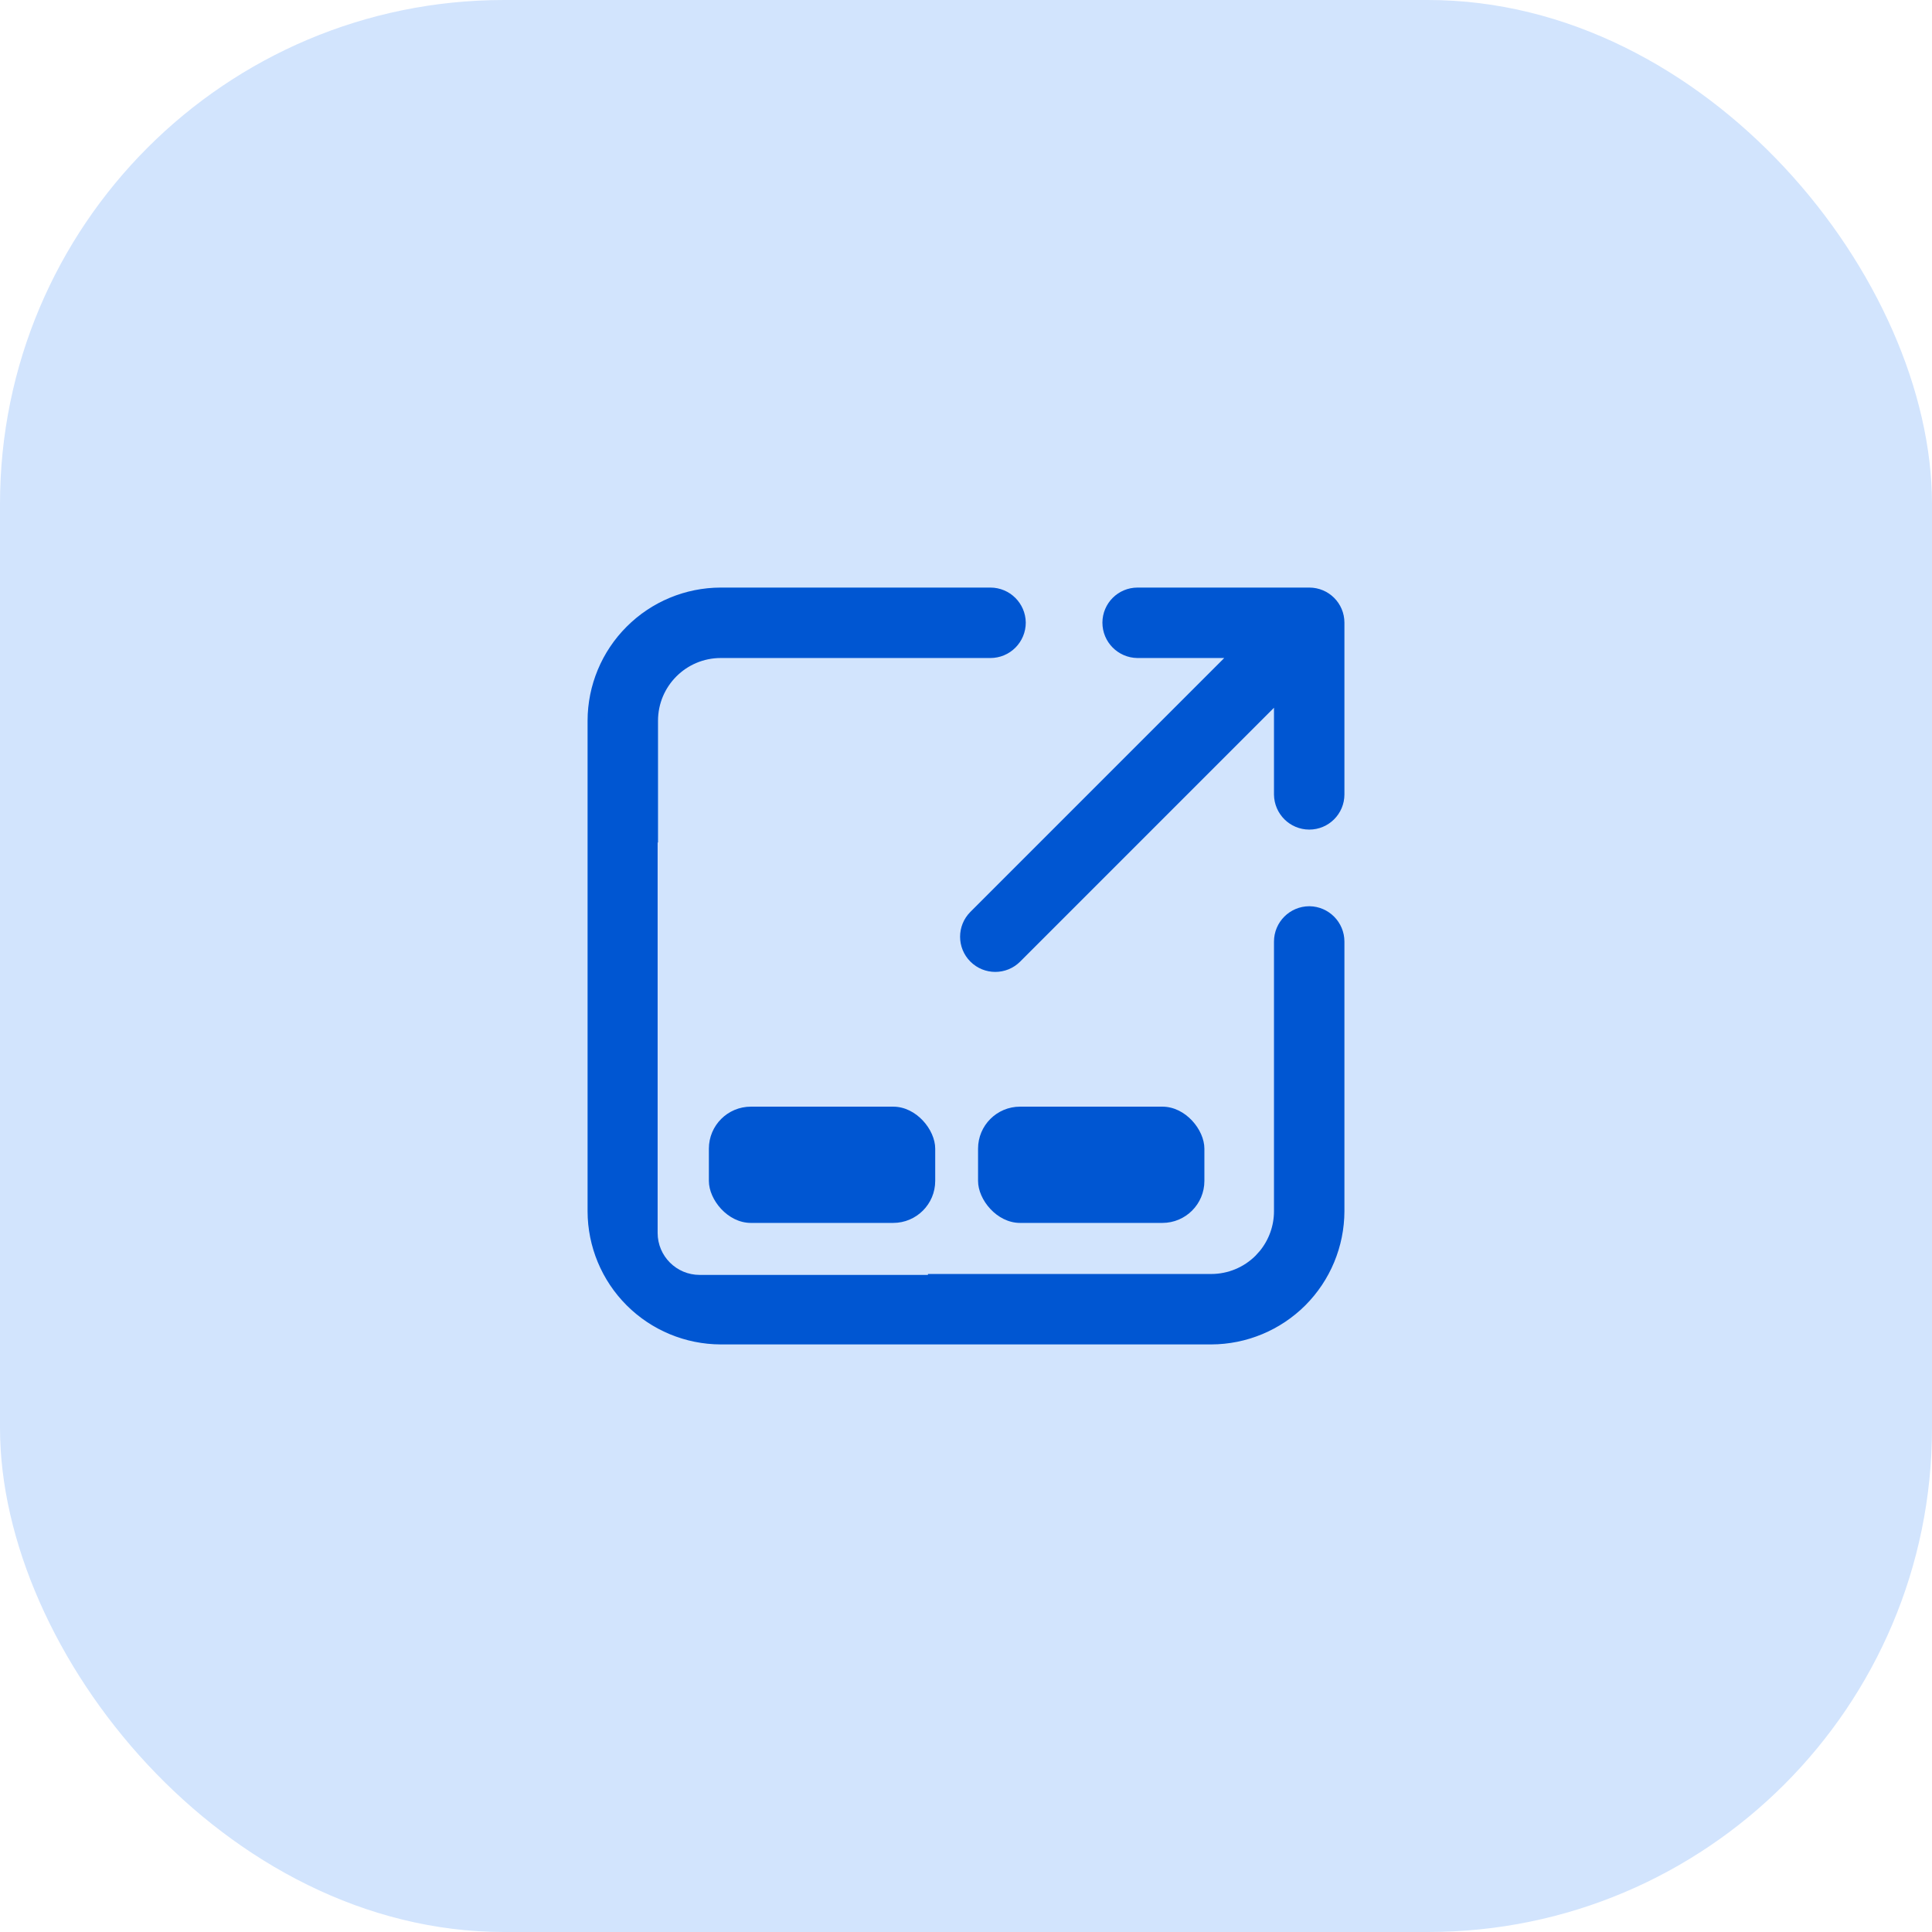
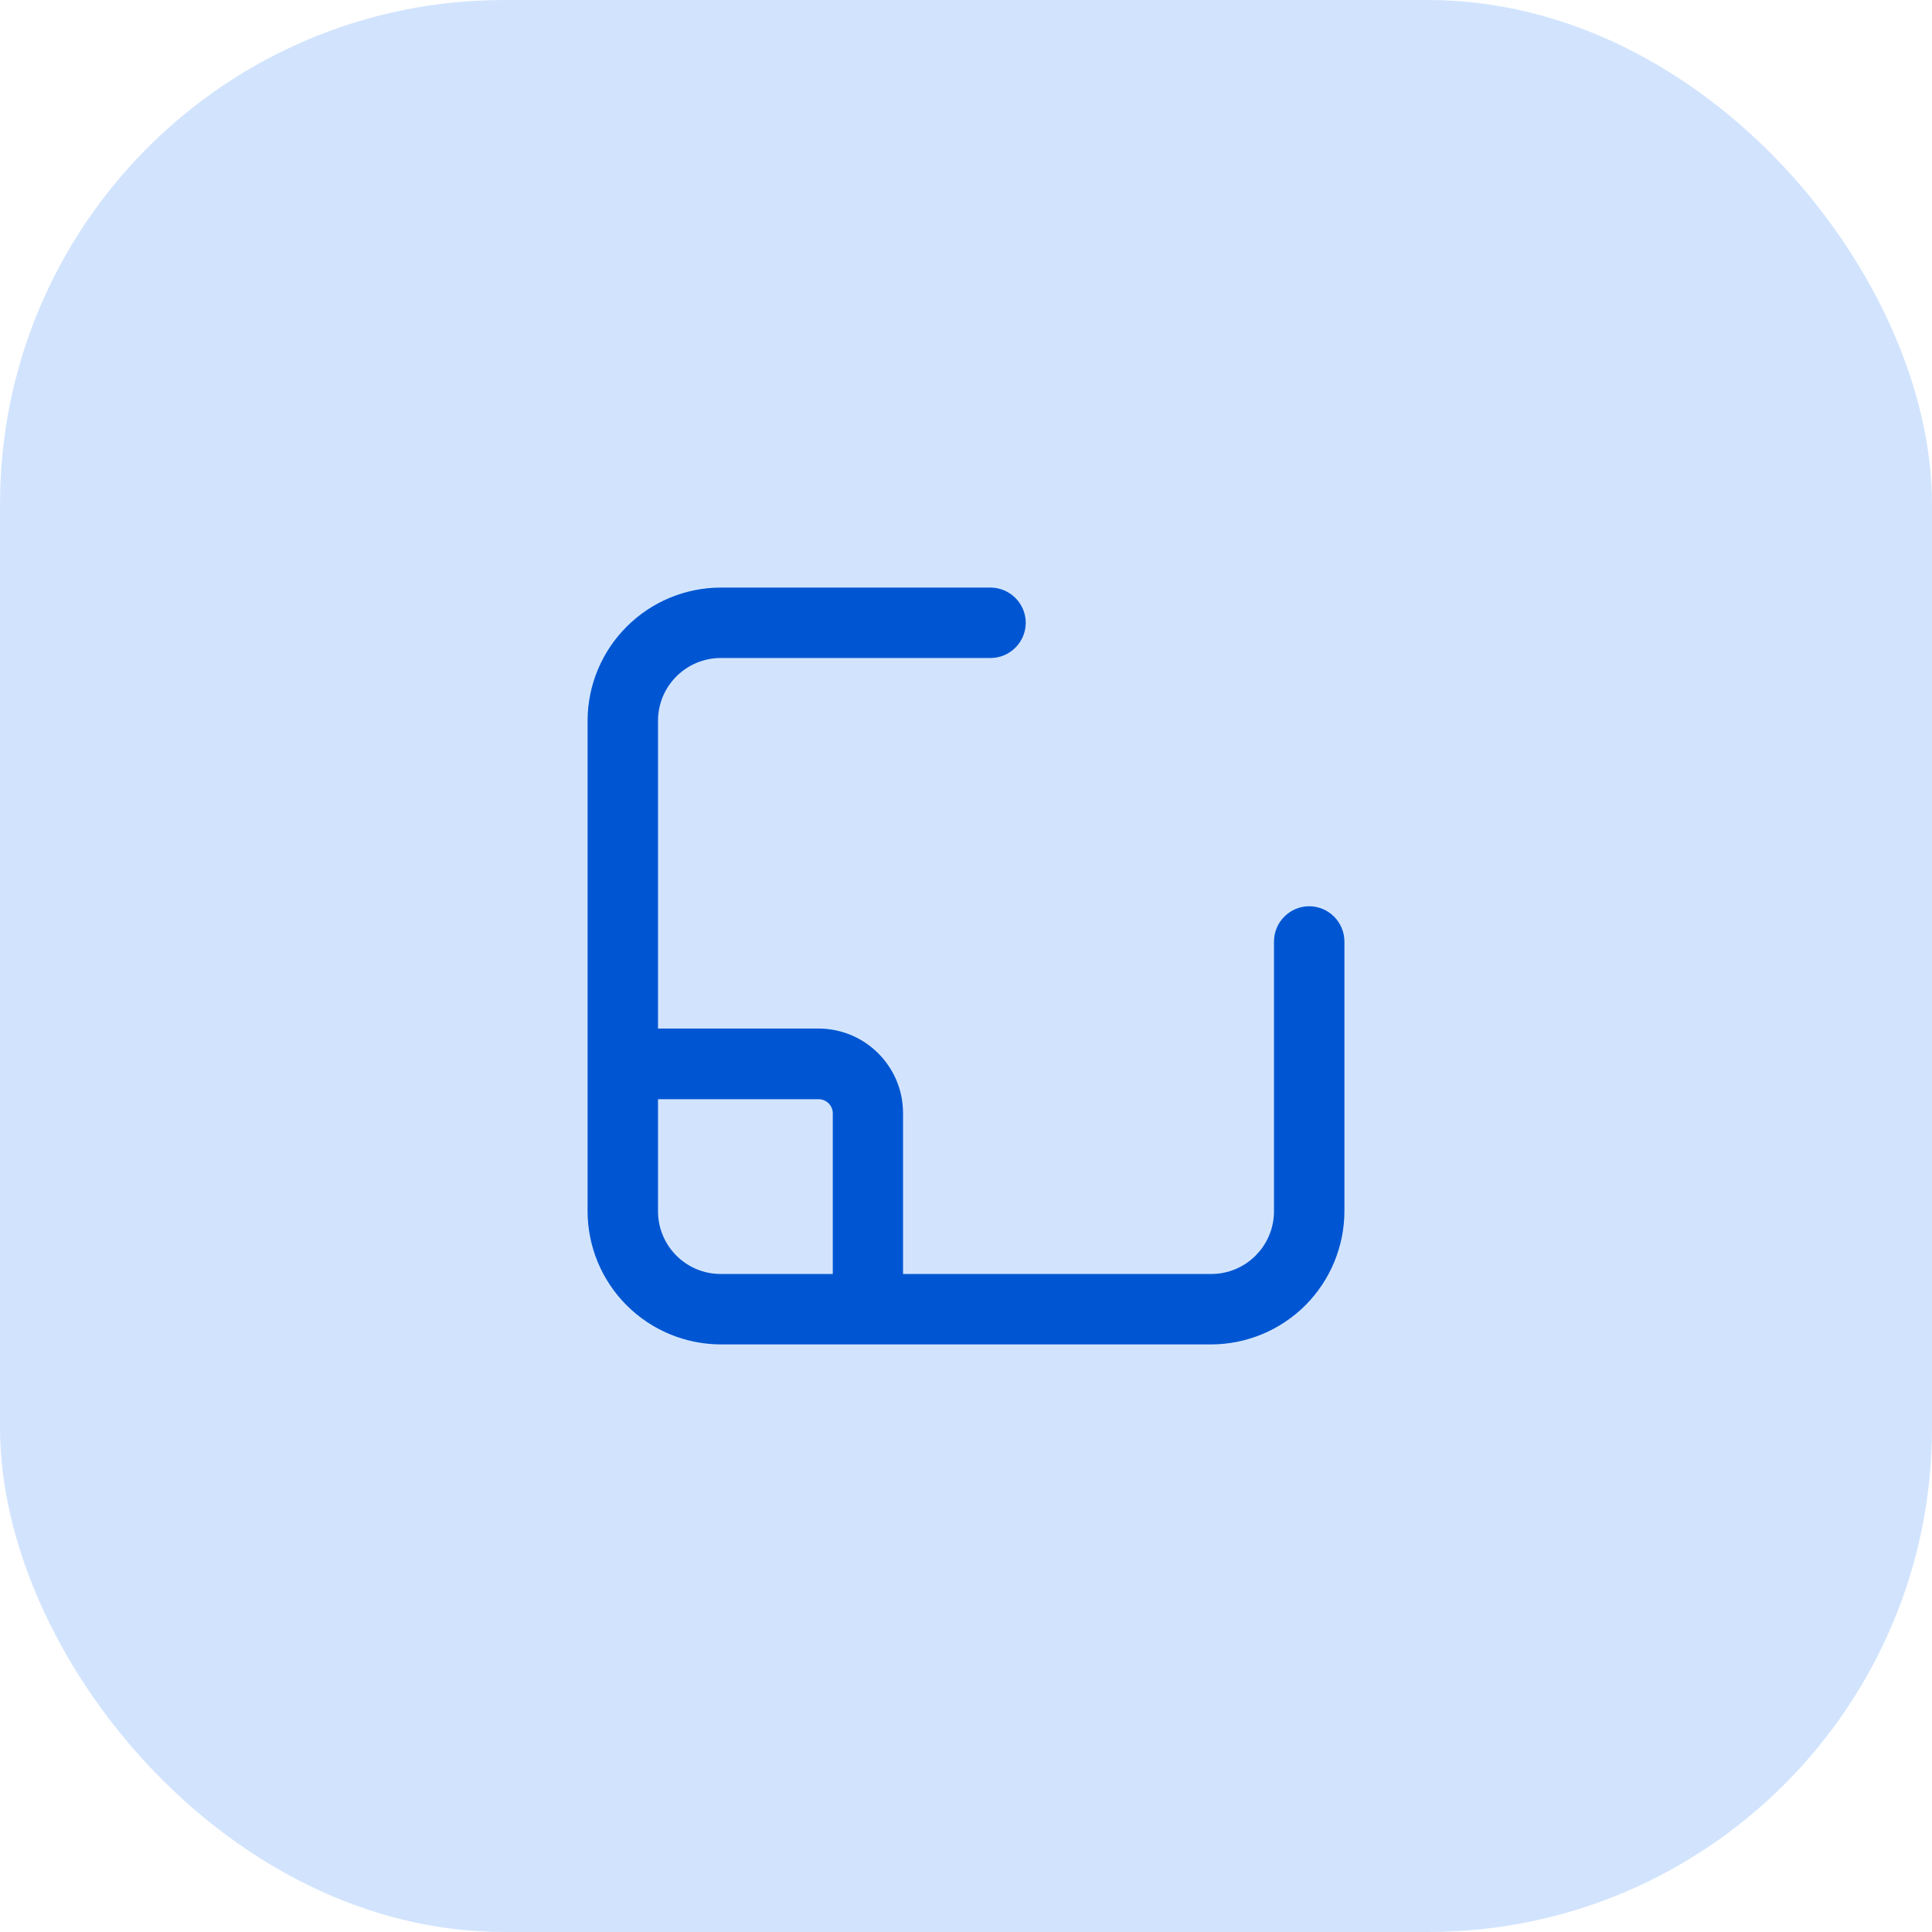
<svg xmlns="http://www.w3.org/2000/svg" width="46" height="46" viewBox="0 0 46 46" fill="none">
  <rect width="46" height="46" rx="12" fill="#D2E4FD" />
-   <path d="M31.174 14.19C31.525 14.19 31.81 14.474 31.81 14.825V18.916C31.81 19.267 31.525 19.552 31.174 19.552C30.822 19.552 30.538 19.269 30.533 18.918V16.368L24.148 22.754C23.899 23.003 23.495 23.003 23.246 22.754C22.997 22.505 22.997 22.102 23.246 21.853L29.631 15.467H27.081C26.731 15.462 26.448 15.177 26.448 14.825C26.449 14.474 26.733 14.19 27.084 14.19H31.174Z" fill="#0056D2" stroke="#0056D2" stroke-width="0.4" />
  <path d="M15.467 28.839C15.467 29.774 16.225 30.533 17.16 30.533H20.028V26.504C20.026 26.214 19.793 25.979 19.504 25.972H15.467V28.839ZM24.223 14.825C24.223 14.996 24.155 15.159 24.034 15.28C23.914 15.4 23.751 15.467 23.581 15.467H17.161C16.226 15.467 15.467 16.226 15.467 17.161V24.689H19.485C20.488 24.689 21.301 25.501 21.301 26.503V30.533H28.839C29.288 30.533 29.719 30.355 30.037 30.037L30.149 29.913C30.396 29.611 30.533 29.232 30.533 28.839V22.419C30.533 22.065 30.82 21.778 31.174 21.777H31.177C31.527 21.782 31.81 22.068 31.81 22.419V28.839C31.808 29.626 31.494 30.381 30.938 30.938C30.381 31.494 29.626 31.808 28.839 31.81H17.16C16.373 31.808 15.618 31.494 15.062 30.938C14.505 30.381 14.191 29.626 14.19 28.839V17.16C14.191 16.373 14.505 15.618 15.062 15.062C15.618 14.505 16.373 14.191 17.16 14.19H23.581C23.932 14.19 24.218 14.473 24.223 14.823V14.825Z" fill="#0056D2" stroke="#0056D2" stroke-width="0.4" />
-   <path d="M15.658 20.06H22.094V30.355H16.658C16.106 30.355 15.658 29.907 15.658 29.355V20.06Z" fill="#D2E4FD" />
-   <rect x="23.287" y="26.349" width="5.389" height="2.768" rx="1" fill="#0056D2" />
-   <rect x="16.878" y="26.349" width="5.389" height="2.768" rx="1" fill="#0056D2" />
</svg>